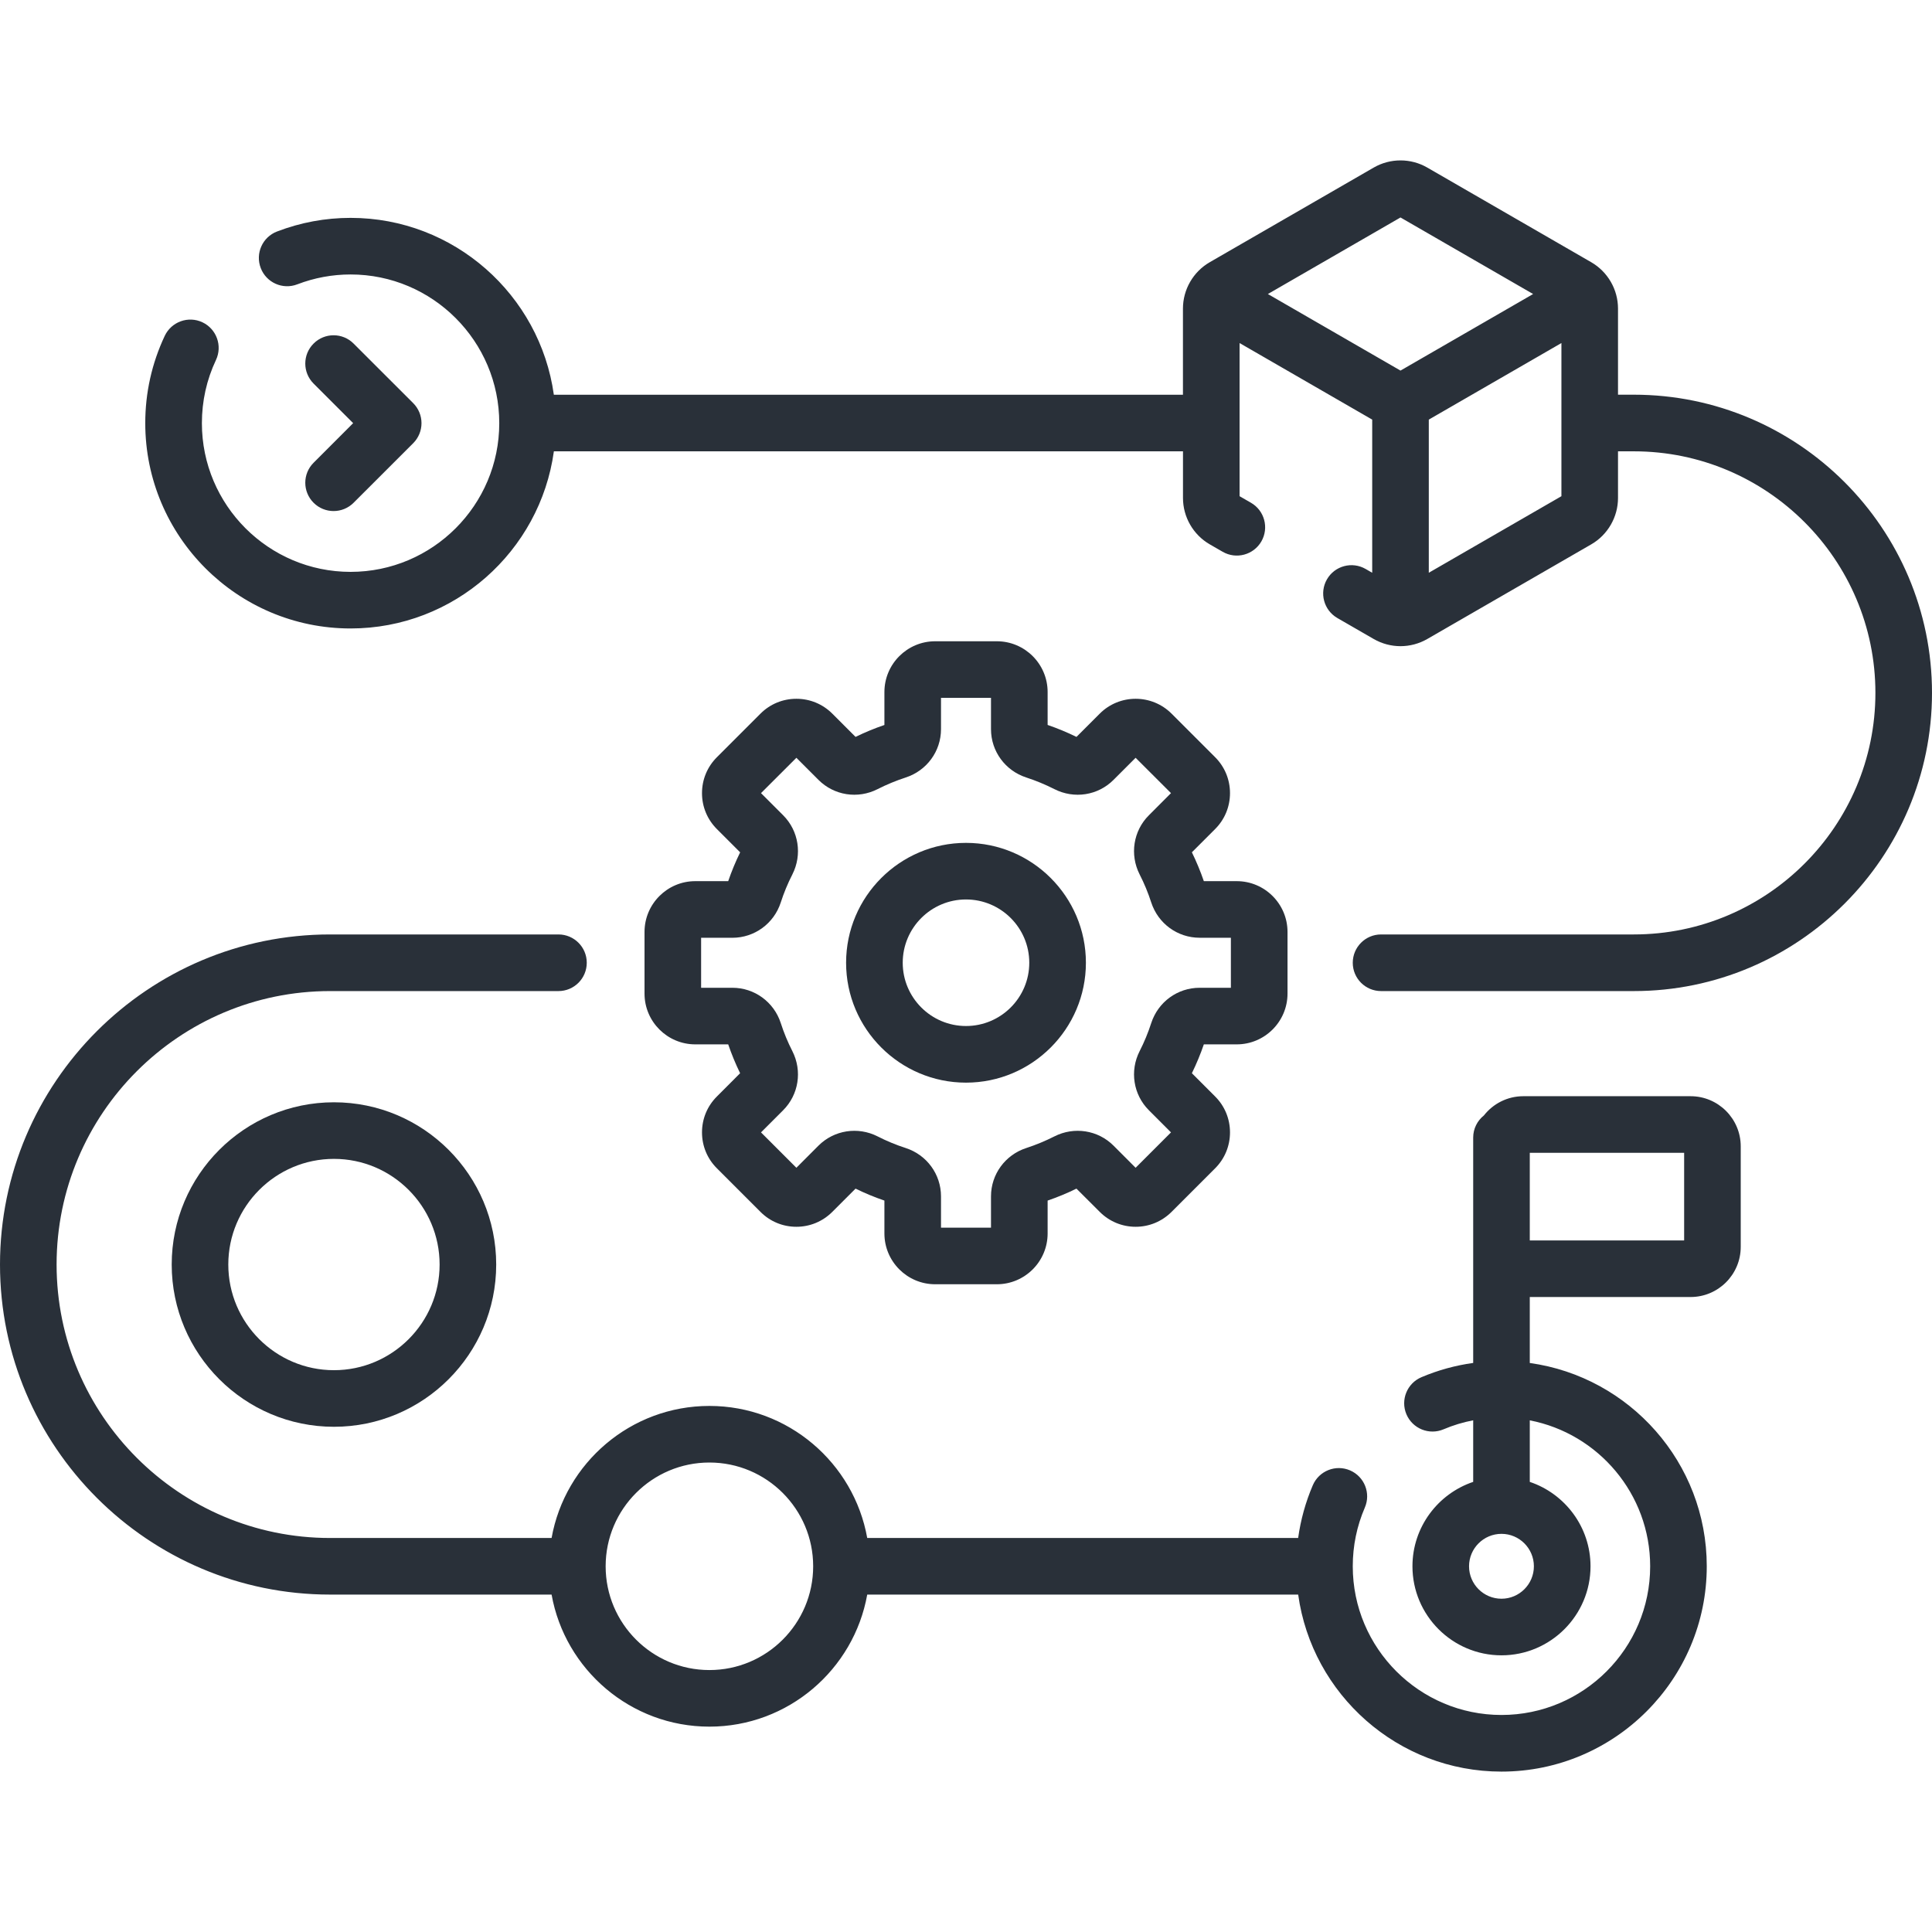
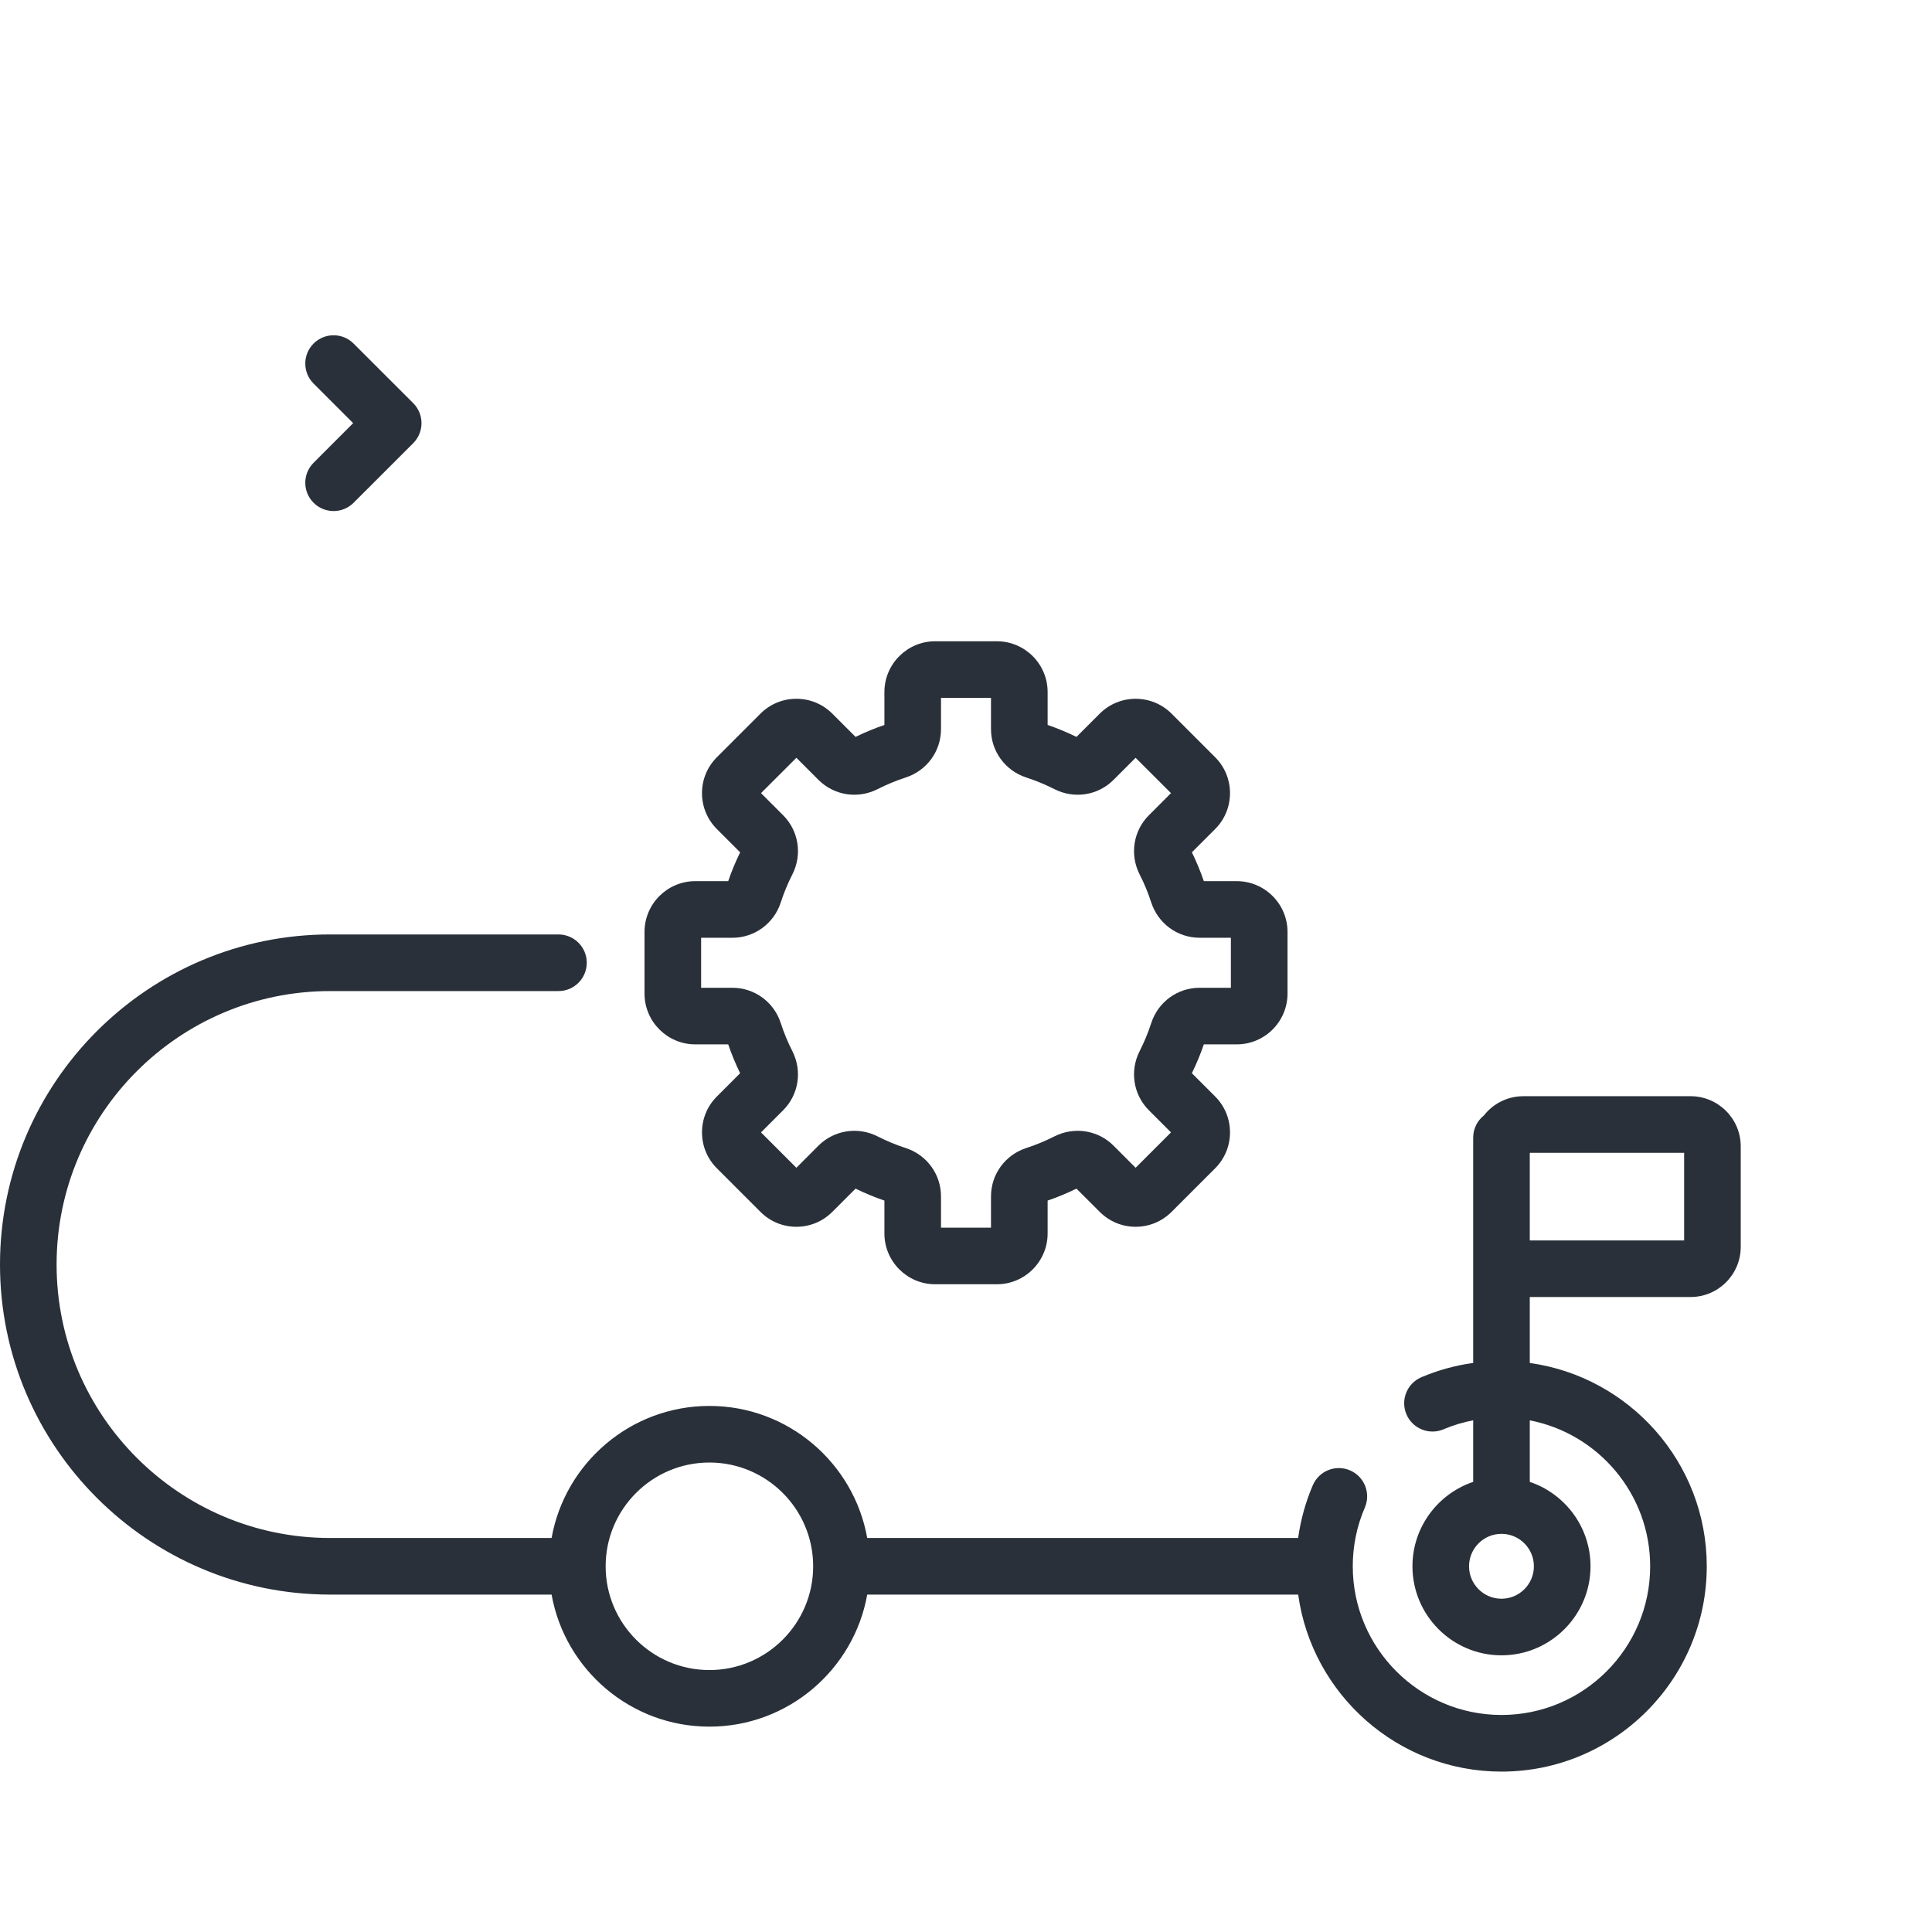
<svg xmlns="http://www.w3.org/2000/svg" width="48" height="48" viewBox="0 0 48 48" fill="none">
-   <path d="M40.592 9.806H40.199V7.667C40.199 7.193 39.944 6.752 39.534 6.515L35.46 4.163C35.05 3.926 34.54 3.926 34.13 4.163L30.055 6.515C29.645 6.752 29.39 7.193 29.39 7.667V9.807H13.76C13.415 7.328 11.283 5.413 8.71 5.413C8.082 5.413 7.468 5.527 6.882 5.752C6.52 5.891 6.339 6.297 6.478 6.66C6.617 7.023 7.024 7.204 7.387 7.064C7.81 6.902 8.255 6.819 8.71 6.819C10.747 6.819 12.404 8.477 12.404 10.514C12.404 12.551 10.747 14.208 8.71 14.208C6.673 14.208 5.016 12.55 5.016 10.514C5.016 9.965 5.133 9.437 5.366 8.943C5.531 8.591 5.38 8.173 5.029 8.007C4.678 7.842 4.259 7.993 4.093 8.344C3.772 9.027 3.609 9.756 3.609 10.514C3.609 13.326 5.897 15.614 8.71 15.614C11.285 15.614 13.419 13.695 13.761 11.213H29.391V12.372C29.391 12.845 29.645 13.287 30.056 13.524L30.377 13.709C30.713 13.903 31.143 13.788 31.338 13.452C31.532 13.115 31.417 12.685 31.08 12.491L30.797 12.328V8.523L34.092 10.425V14.23L33.929 14.136C33.592 13.942 33.162 14.057 32.968 14.393C32.774 14.729 32.889 15.159 33.225 15.354L34.13 15.876C34.335 15.994 34.565 16.054 34.795 16.054C35.025 16.054 35.255 15.994 35.46 15.876L39.535 13.524C39.945 13.287 40.199 12.845 40.199 12.372V11.213H40.592C43.901 11.213 46.594 13.905 46.594 17.215C46.594 20.524 43.901 23.216 40.592 23.216H34.312C33.924 23.216 33.609 23.531 33.609 23.92C33.609 24.308 33.924 24.623 34.312 24.623H40.592C44.677 24.623 48 21.299 48 17.215C48 13.13 44.677 9.806 40.592 9.806ZM34.795 5.403L38.09 7.305L34.795 9.207L31.5 7.305L34.795 5.403ZM38.793 12.328L35.498 14.23V10.425L38.793 8.523V12.328Z" fill="#293039" />
  <path d="M7.791 12.491C7.928 12.628 8.108 12.697 8.288 12.697C8.468 12.697 8.648 12.628 8.785 12.491L10.266 11.011C10.398 10.879 10.472 10.7 10.472 10.513C10.472 10.327 10.398 10.148 10.266 10.016L8.785 8.536C8.511 8.261 8.065 8.261 7.791 8.536C7.516 8.81 7.516 9.255 7.791 9.53L8.774 10.513L7.791 11.497C7.516 11.771 7.516 12.216 7.791 12.491Z" fill="#293039" />
-   <path d="M4.266 31.417C4.266 33.64 6.074 35.448 8.297 35.448C10.52 35.448 12.328 33.64 12.328 31.417C12.328 29.194 10.52 27.386 8.297 27.386C6.074 27.386 4.266 29.194 4.266 31.417ZM10.922 31.417C10.922 32.864 9.744 34.042 8.297 34.042C6.849 34.042 5.672 32.864 5.672 31.417C5.672 29.97 6.849 28.792 8.297 28.792C9.744 28.792 10.922 29.97 10.922 31.417Z" fill="#293039" />
  <path d="M42.002 27.235H37.847C37.449 27.235 37.096 27.422 36.867 27.713C36.705 27.842 36.601 28.04 36.601 28.263V33.862C36.159 33.923 35.729 34.041 35.316 34.216C34.958 34.367 34.791 34.78 34.942 35.137C35.094 35.495 35.507 35.662 35.864 35.511C36.102 35.41 36.349 35.335 36.601 35.287V36.817C35.725 37.112 35.092 37.94 35.092 38.914C35.092 40.133 36.084 41.126 37.304 41.126C38.523 41.126 39.516 40.133 39.516 38.914C39.516 37.94 38.883 37.112 38.007 36.817V35.288C39.709 35.617 40.998 37.117 40.998 38.914C40.998 40.951 39.341 42.608 37.304 42.608C35.267 42.608 33.609 40.951 33.609 38.914C33.609 38.408 33.71 37.917 33.909 37.455C34.063 37.098 33.898 36.685 33.541 36.531C33.185 36.378 32.771 36.542 32.617 36.899C32.436 37.321 32.315 37.76 32.252 38.211H21.546C21.213 36.348 19.582 34.93 17.625 34.93C15.668 34.93 14.037 36.348 13.704 38.211H8.2C4.454 38.211 1.406 35.163 1.406 31.417C1.406 27.67 4.454 24.623 8.2 24.623H13.875C14.263 24.623 14.578 24.308 14.578 23.919C14.578 23.531 14.263 23.216 13.875 23.216H8.2C3.679 23.216 0 26.895 0 31.417C0 35.938 3.679 39.617 8.2 39.617H13.704C14.037 41.48 15.668 42.898 17.625 42.898C19.582 42.898 21.213 41.48 21.546 39.617H32.253C32.596 42.098 34.73 44.015 37.304 44.015C40.116 44.015 42.404 41.726 42.404 38.914C42.404 36.34 40.487 34.207 38.007 33.863V32.224H42.002C42.689 32.224 43.248 31.665 43.248 30.978V28.481C43.248 27.794 42.689 27.235 42.002 27.235ZM17.625 41.492C16.203 41.492 15.047 40.336 15.047 38.914C15.047 37.492 16.203 36.336 17.625 36.336C19.047 36.336 20.203 37.492 20.203 38.914C20.203 40.336 19.047 41.492 17.625 41.492ZM37.304 39.72C36.859 39.72 36.498 39.358 36.498 38.914C36.498 38.47 36.859 38.108 37.304 38.108C37.748 38.108 38.109 38.47 38.109 38.914C38.109 39.358 37.748 39.72 37.304 39.72ZM41.842 30.818H38.007V28.641H41.842V30.818Z" fill="#293039" />
  <path d="M17.274 21.892C16.579 21.892 16.013 22.458 16.013 23.154V24.686C16.013 25.381 16.579 25.947 17.274 25.947H18.092C18.176 26.192 18.275 26.432 18.388 26.664L17.811 27.242C17.572 27.48 17.441 27.797 17.441 28.134C17.441 28.471 17.572 28.788 17.811 29.026L18.894 30.109C19.132 30.348 19.449 30.479 19.786 30.479C20.123 30.479 20.44 30.347 20.678 30.109L21.256 29.531C21.488 29.645 21.728 29.744 21.973 29.828V30.645C21.973 31.341 22.539 31.907 23.234 31.907H24.766C25.462 31.907 26.028 31.341 26.028 30.645V29.828C26.272 29.744 26.513 29.645 26.744 29.531L27.323 30.109C27.561 30.347 27.878 30.479 28.215 30.479C28.552 30.479 28.868 30.347 29.107 30.109L30.19 29.026C30.428 28.788 30.559 28.471 30.559 28.134C30.559 27.797 30.428 27.48 30.19 27.242L29.612 26.664C29.725 26.432 29.825 26.192 29.909 25.947H30.726C31.422 25.947 31.988 25.381 31.988 24.685V23.154C31.988 22.458 31.422 21.892 30.726 21.892H29.909C29.825 21.647 29.725 21.407 29.612 21.175L30.19 20.597C30.428 20.359 30.559 20.042 30.559 19.705C30.559 19.368 30.428 19.051 30.19 18.813L29.107 17.73C28.615 17.238 27.814 17.238 27.323 17.73L26.745 18.308C26.513 18.195 26.273 18.095 26.028 18.011V17.194C26.028 16.498 25.462 15.932 24.766 15.932H23.234C22.539 15.932 21.973 16.498 21.973 17.194V18.012C21.728 18.095 21.488 18.195 21.256 18.308L20.678 17.73C20.44 17.492 20.123 17.361 19.786 17.361C19.449 17.361 19.132 17.492 18.894 17.73L17.811 18.813C17.572 19.052 17.441 19.368 17.441 19.706C17.441 20.043 17.572 20.359 17.811 20.598L18.389 21.176C18.275 21.407 18.176 21.648 18.092 21.892H17.274V21.892ZM19.398 22.421C19.475 22.182 19.572 21.948 19.686 21.725C19.936 21.233 19.844 20.642 19.457 20.255L18.907 19.705L19.786 18.827L20.335 19.376C20.723 19.764 21.313 19.856 21.805 19.605C22.028 19.492 22.262 19.395 22.501 19.317C23.026 19.147 23.379 18.664 23.379 18.116V17.338H24.621V18.116C24.621 18.664 24.974 19.147 25.499 19.317C25.738 19.395 25.972 19.492 26.195 19.605C26.687 19.856 27.278 19.764 27.665 19.376L28.214 18.827L29.093 19.705L28.544 20.255C28.156 20.642 28.064 21.233 28.314 21.725C28.428 21.948 28.525 22.182 28.602 22.421C28.773 22.946 29.256 23.298 29.804 23.298H30.581V24.541H29.804C29.255 24.541 28.773 24.893 28.602 25.418C28.525 25.657 28.428 25.892 28.314 26.115C28.064 26.606 28.156 27.197 28.544 27.584L29.093 28.134L28.214 29.013L27.665 28.463C27.278 28.076 26.687 27.984 26.195 28.234C25.972 28.347 25.738 28.444 25.499 28.522C24.974 28.692 24.621 29.175 24.621 29.723V30.501H23.379V29.723C23.379 29.175 23.026 28.692 22.501 28.522C22.262 28.445 22.028 28.348 21.805 28.234C21.313 27.984 20.723 28.076 20.335 28.463L19.786 29.013L18.907 28.134L19.456 27.585C19.844 27.197 19.936 26.607 19.686 26.115C19.572 25.892 19.475 25.657 19.398 25.418C19.228 24.894 18.745 24.541 18.197 24.541H17.419V23.299H18.197C18.745 23.298 19.228 22.946 19.398 22.421Z" fill="#293039" />
-   <path d="M24 26.898C25.642 26.898 26.979 25.562 26.979 23.919C26.979 22.277 25.642 20.941 24 20.941C22.358 20.941 21.021 22.277 21.021 23.919C21.021 25.562 22.358 26.898 24 26.898ZM24 22.347C24.867 22.347 25.572 23.052 25.572 23.919C25.572 24.786 24.867 25.491 24 25.491C23.133 25.491 22.428 24.786 22.428 23.919C22.428 23.052 23.133 22.347 24 22.347Z" fill="#293039" />
</svg>